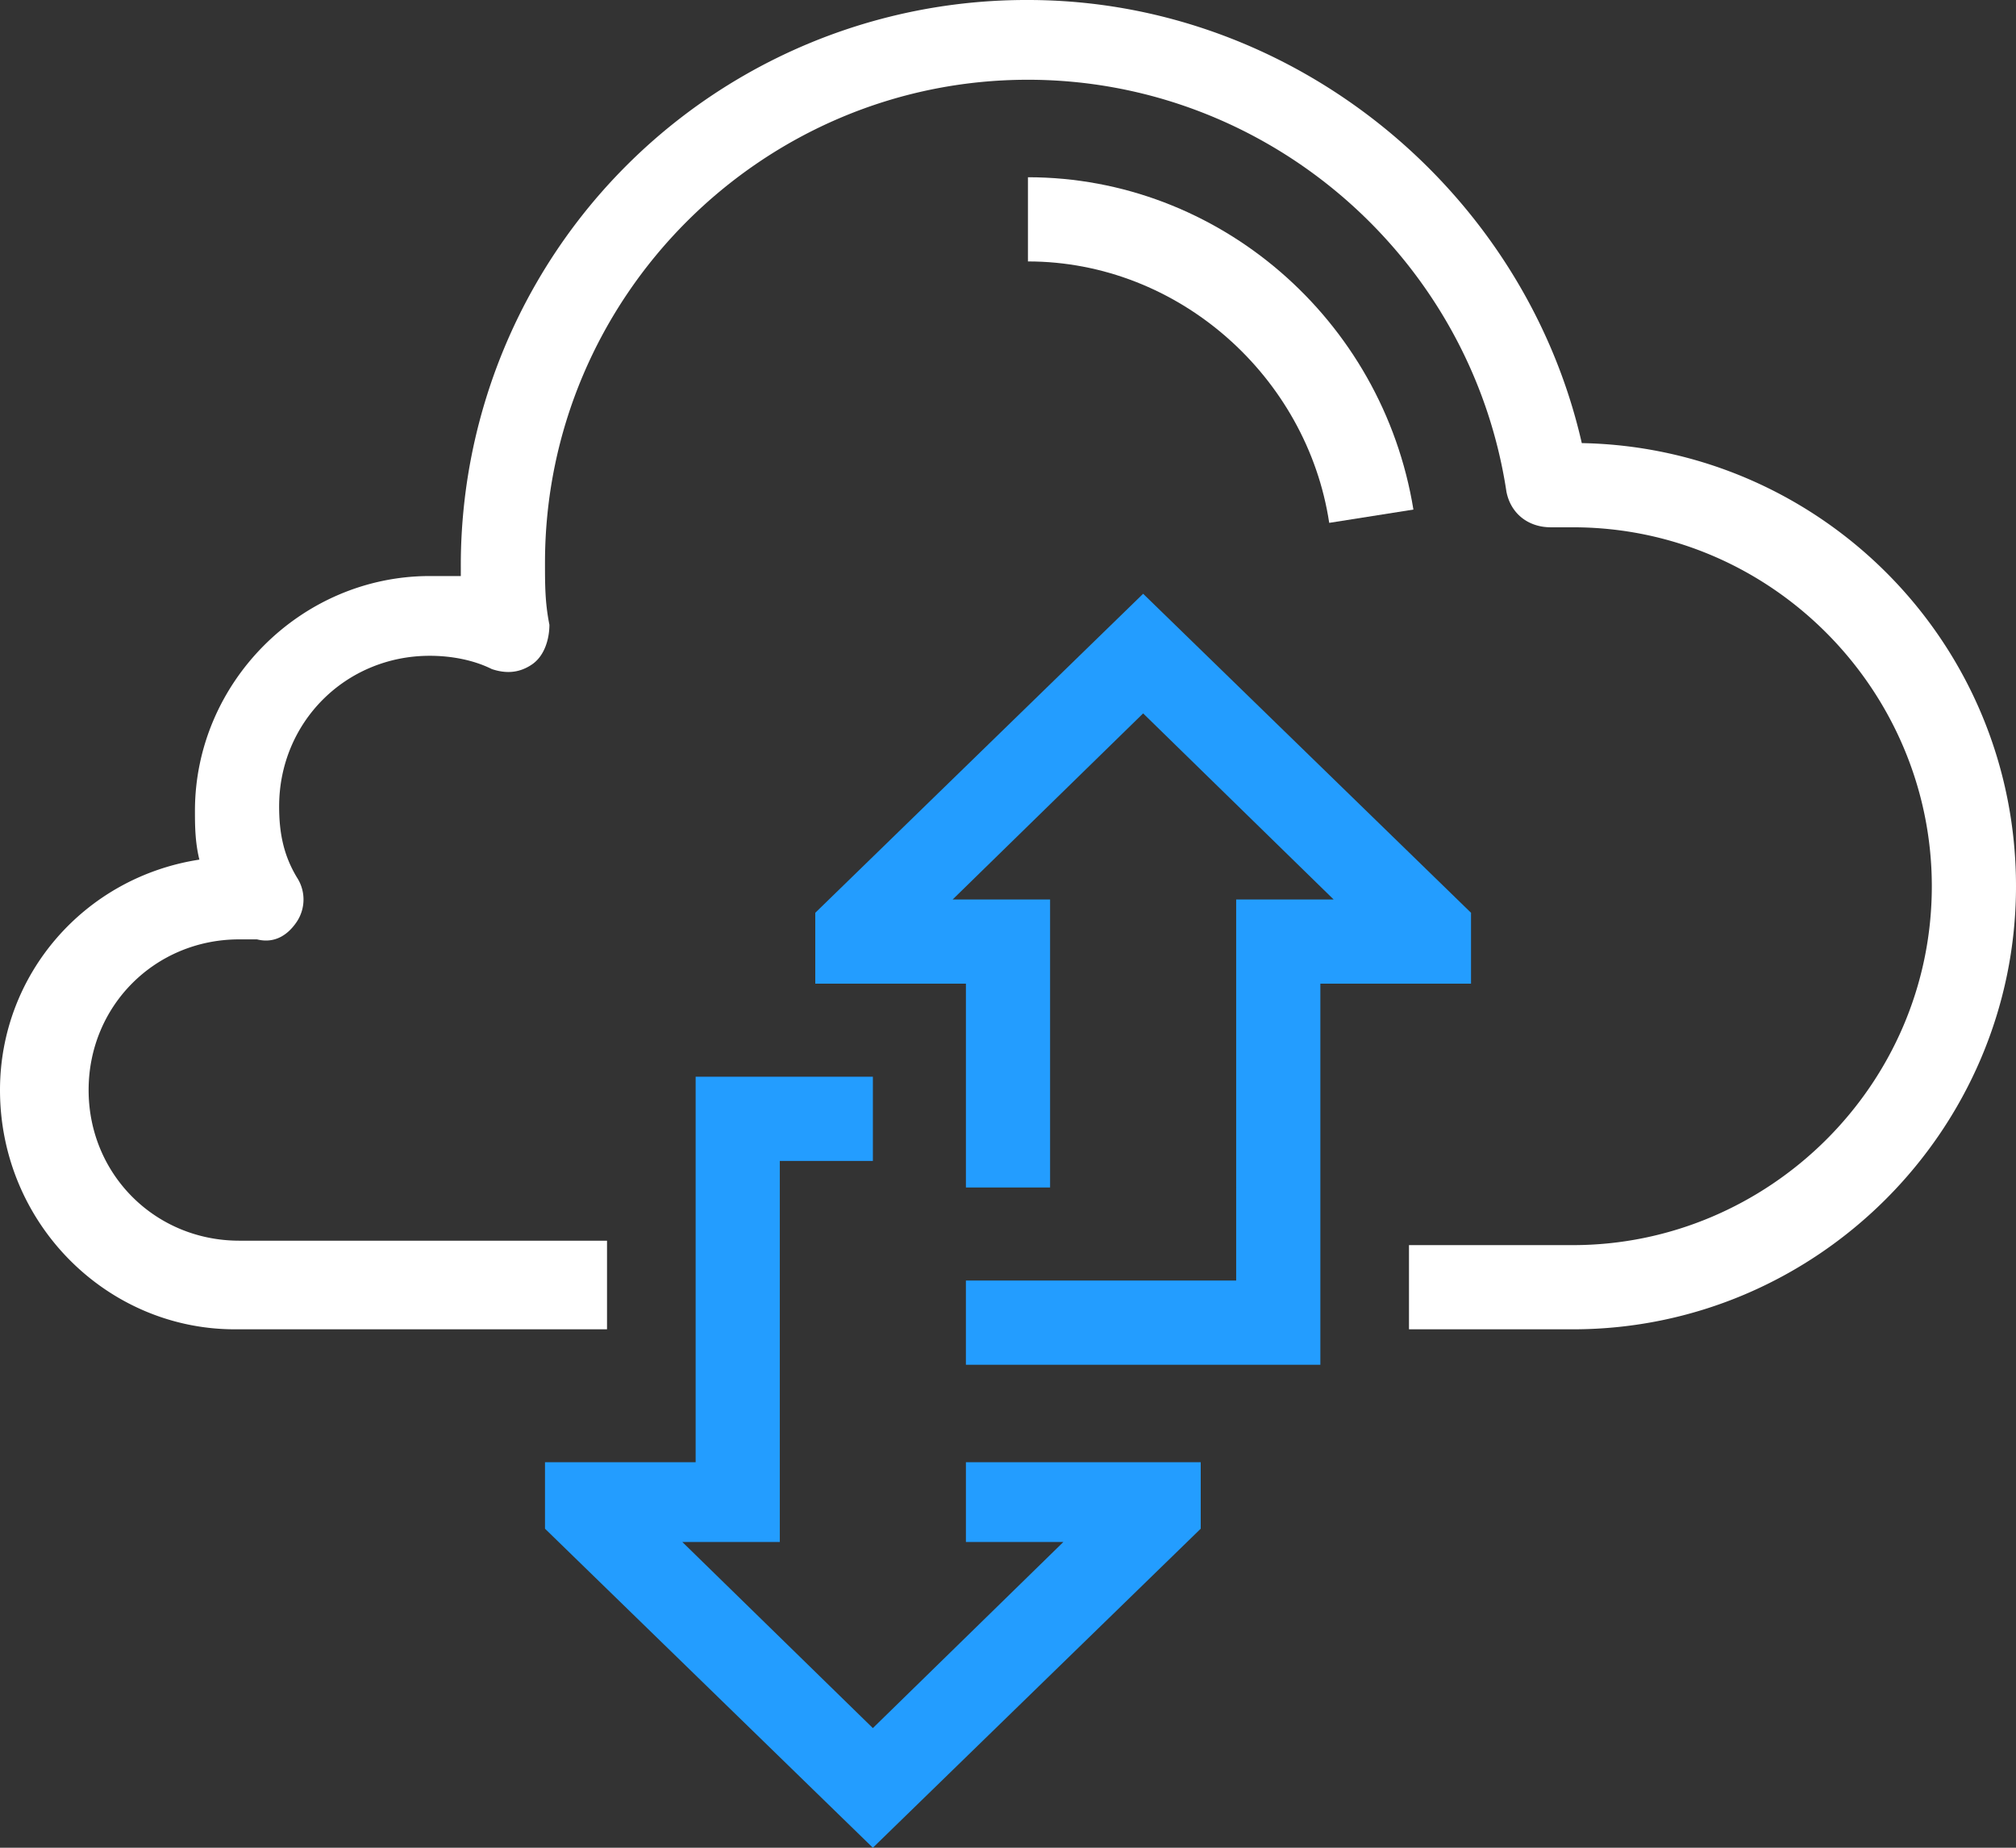
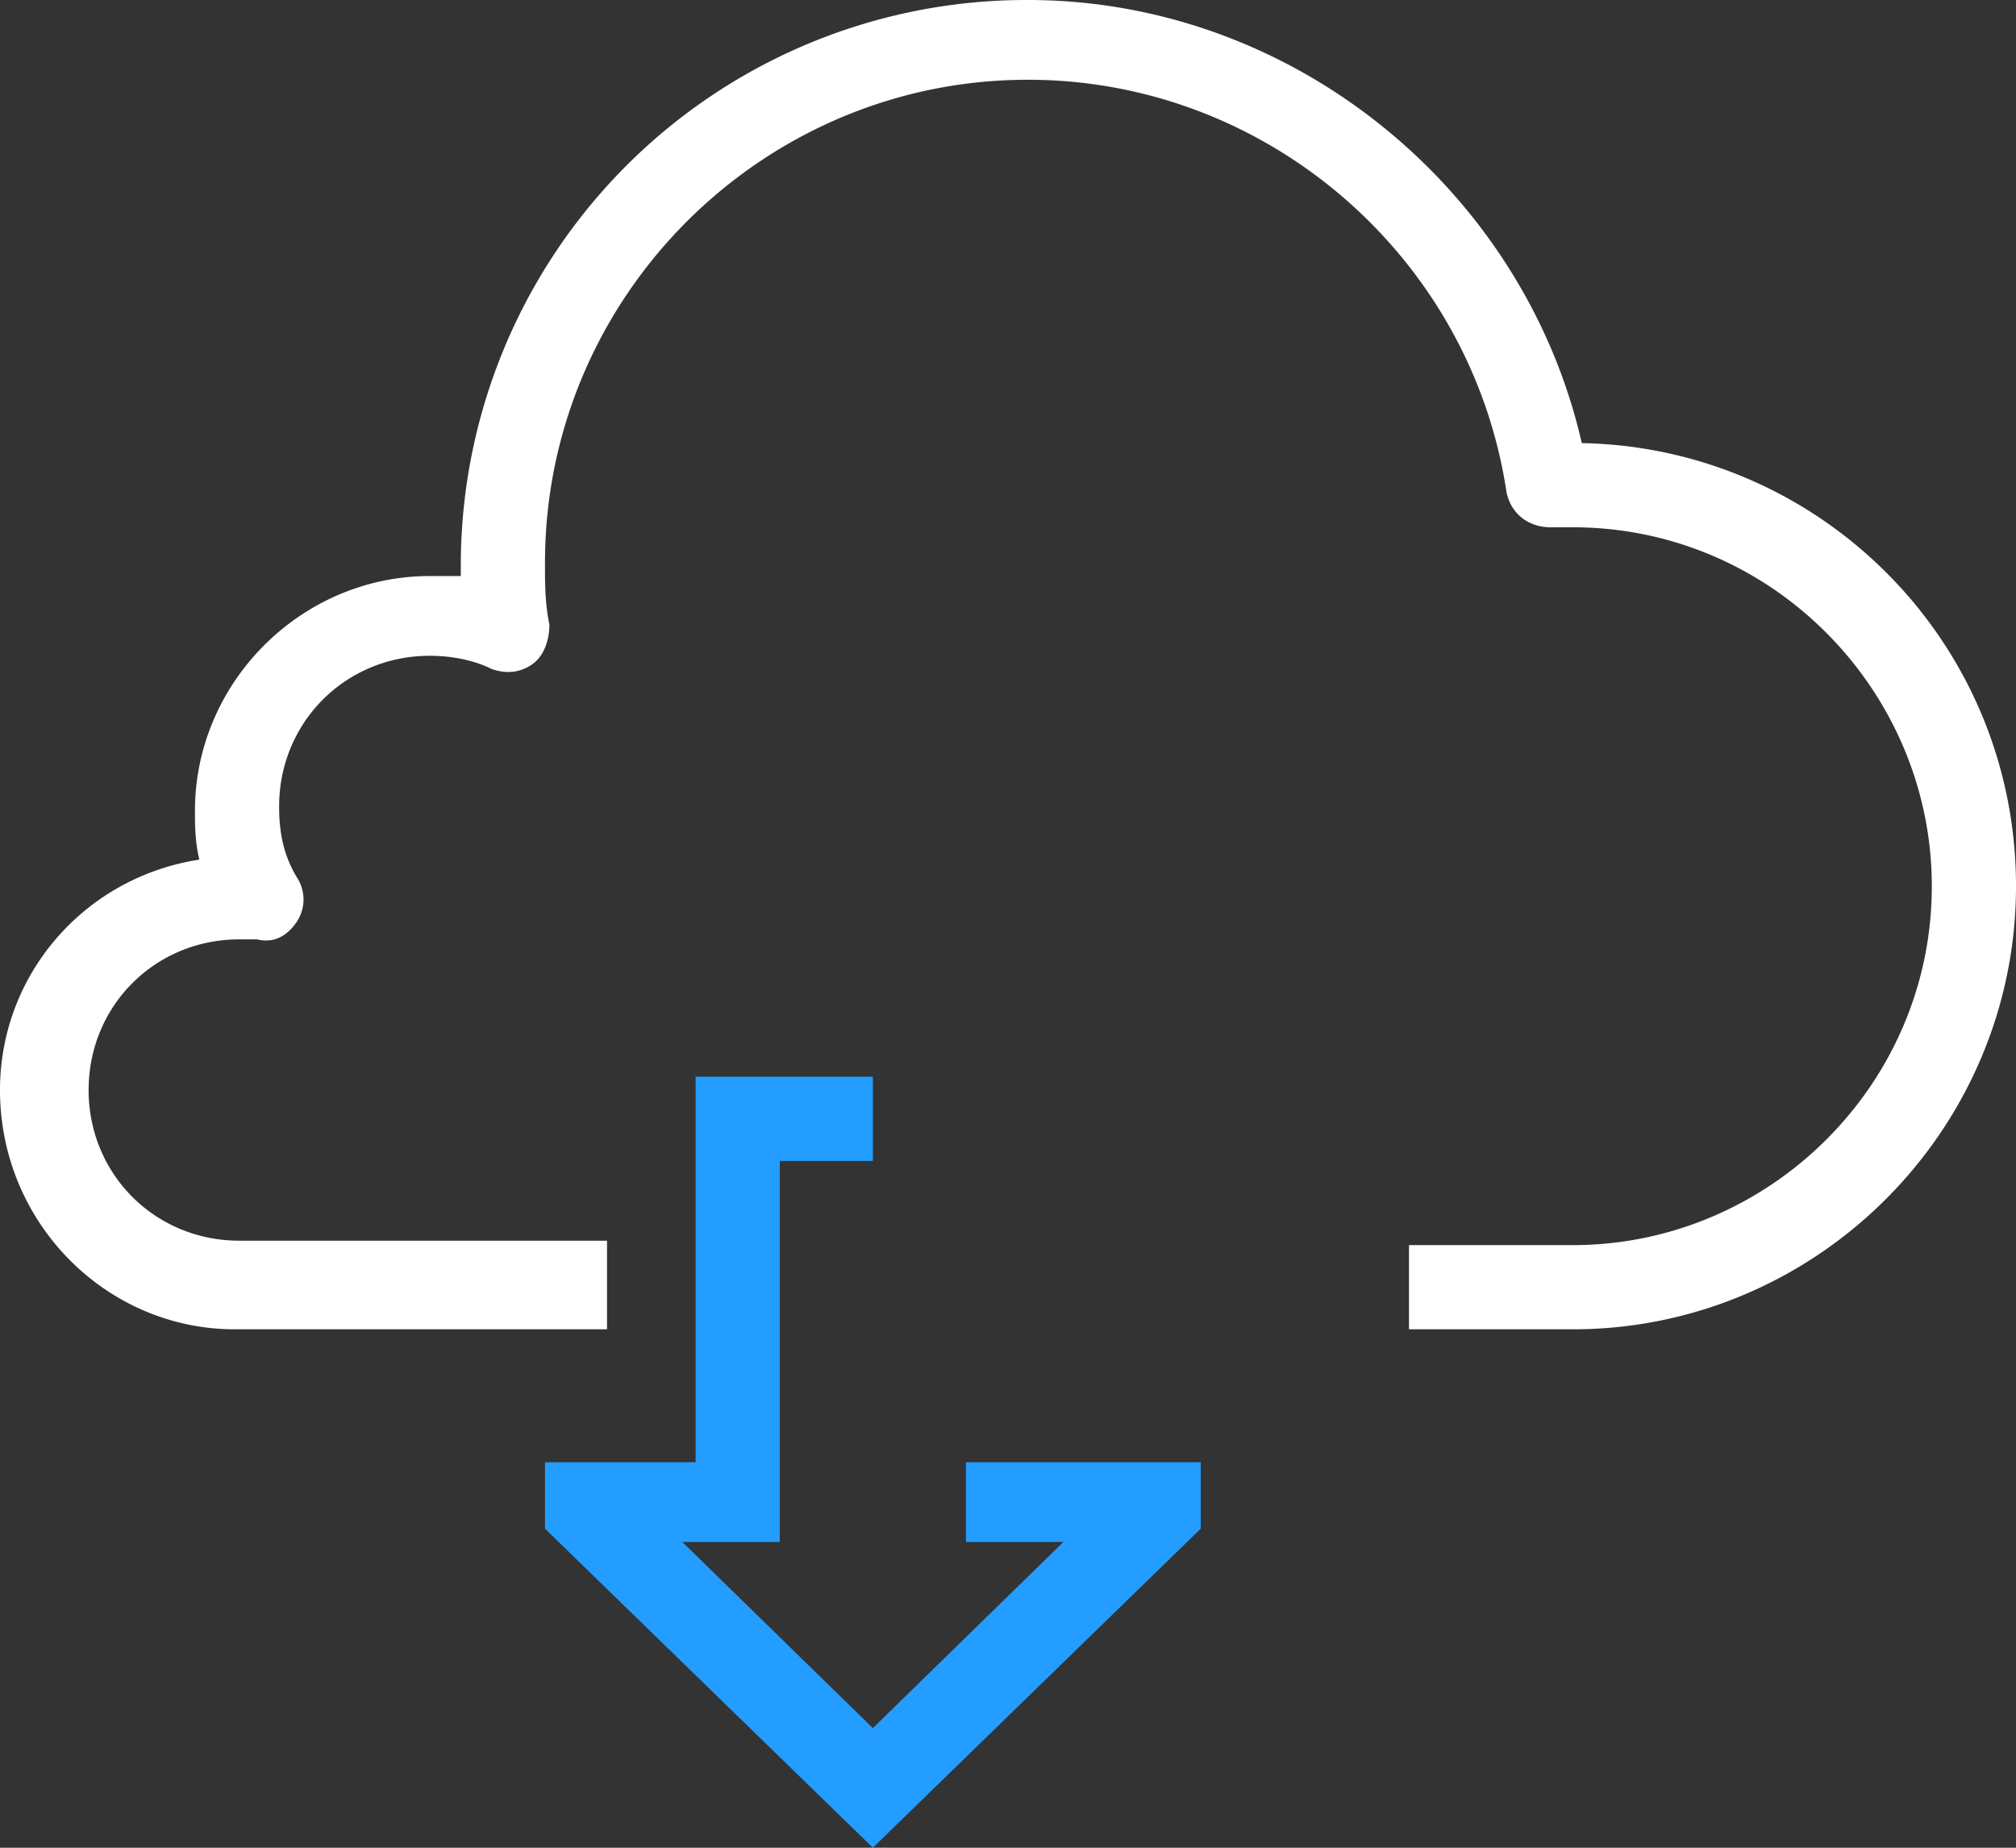
<svg xmlns="http://www.w3.org/2000/svg" width="120" height="110" fill="none">
  <rect width="100%" height="100%" fill="#333333" stroke="none" />
  <path d="M93.626 79.137h-9.758v-5.012h9.758c11.605 0 21.363-9.497 21.363-21.367 0-11.607-9.494-21.367-21.363-21.367h-1.318c-1.319 0-2.374-.791-2.638-2.11C87.56 15.3 75.43 4.748 61.187 4.748c-15.824 0-28.747 12.926-28.747 28.753 0 1.32 0 2.374.263 3.693 0 .792-.263 1.847-1.055 2.374-.79.528-1.582.528-2.373.264-1.055-.527-2.374-.791-3.693-.791-5.01 0-8.967 3.957-8.967 8.969 0 1.582.264 2.901 1.055 4.22a2.396 2.396 0 0 1 0 2.638c-.527.791-1.318 1.32-2.373 1.055h-1.055c-5.011 0-8.967 3.957-8.967 8.97 0 5.011 3.956 8.968 8.967 8.968h21.89v5.276H13.978C6.33 79.137 0 72.806 0 64.892c0-6.858 5.011-12.662 11.868-13.717-.264-1.055-.264-2.11-.264-2.902 0-7.65 6.33-13.98 13.978-13.98h1.847v-.528A33.658 33.658 0 0 1 61.187 0C77.01 0 90.725 11.343 94.154 26.379 108.396 26.643 120 38.249 120 52.758c0 14.508-11.868 26.379-26.374 26.379Z" fill="#fff" />
-   <path d="M79.12 31.127c-1.318-8.705-8.966-15.563-17.933-15.563v-5.012c11.34 0 21.099 8.44 22.945 19.784l-5.011.791Z" fill="#fff" />
-   <path d="M78.593 81.247H57.494v-5.012h16.088V53.55h5.803L68.044 42.47l-11.34 11.08h5.801v17.145h-5.01V58.561h-8.967v-4.22l19.516-18.993L87.561 54.34v4.22h-8.968v22.686Z" fill="#239DFF" />
  <path d="M51.956 110 32.44 91.007V87.05h8.967V64.1h10.55v5.013h-5.54v22.686h-5.802l11.341 11.079 11.34-11.08h-5.801V87.05h13.977v3.957L51.956 110Z" fill="#239DFF" />
</svg>